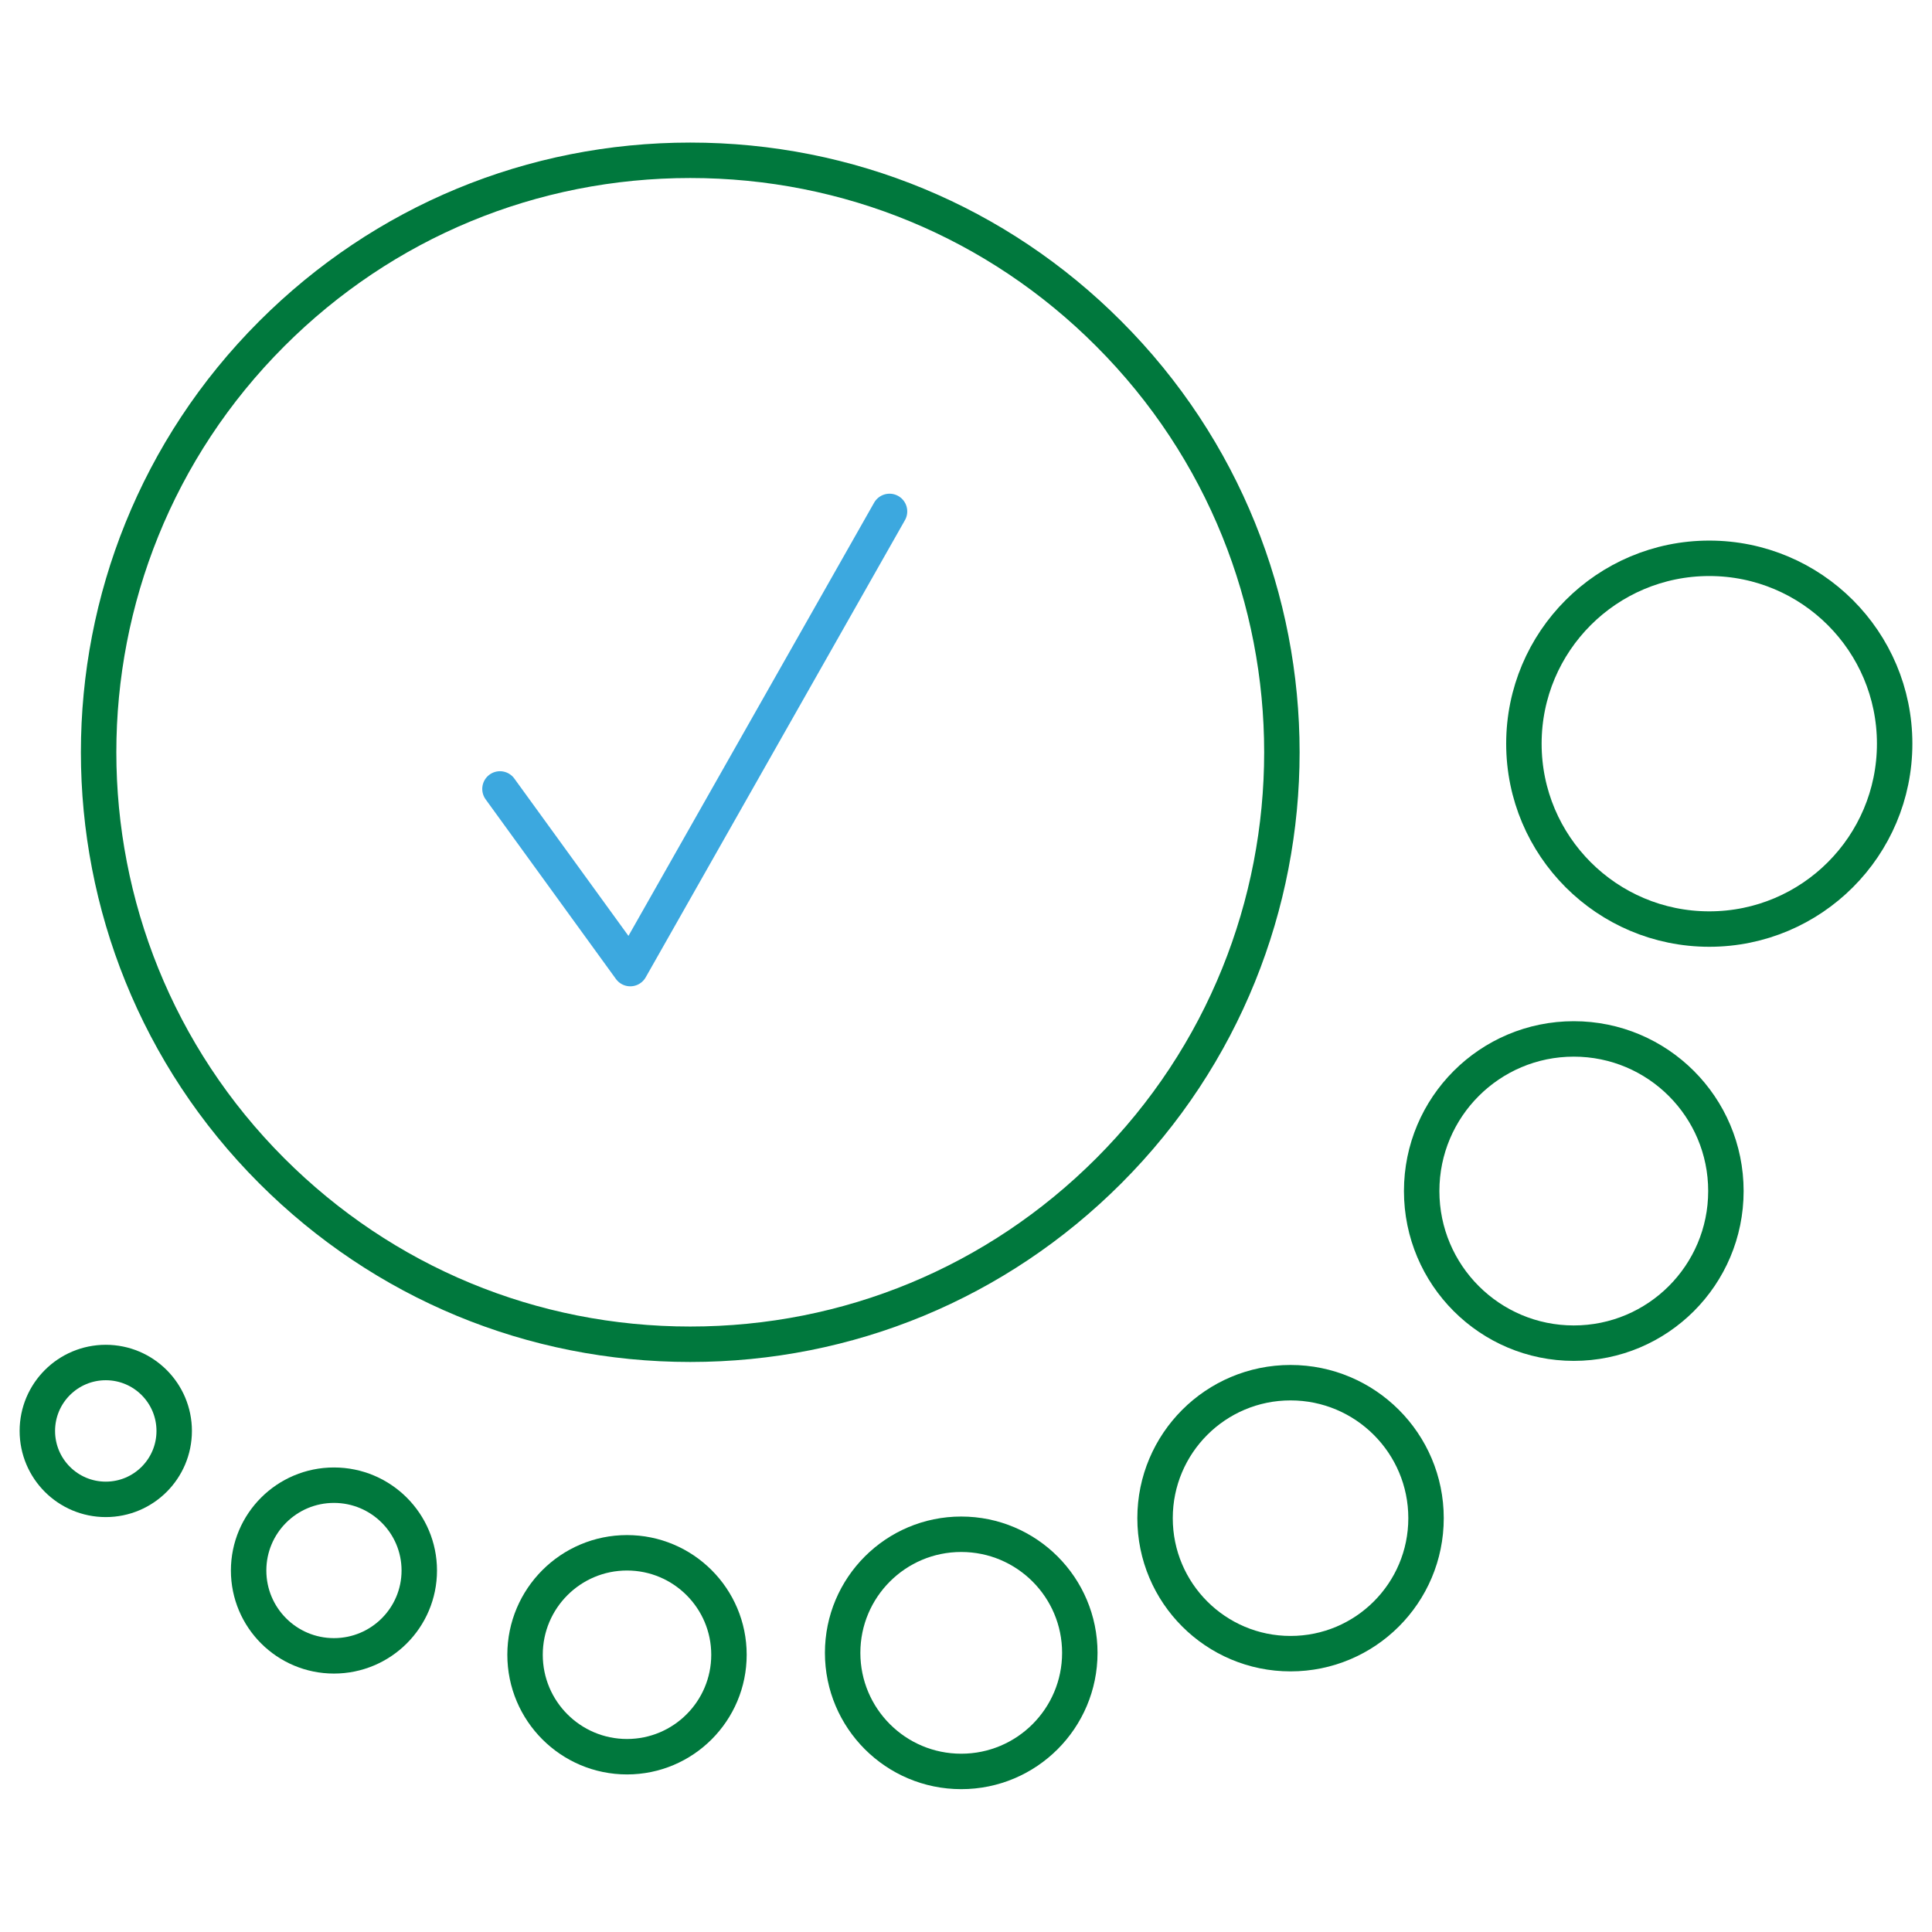
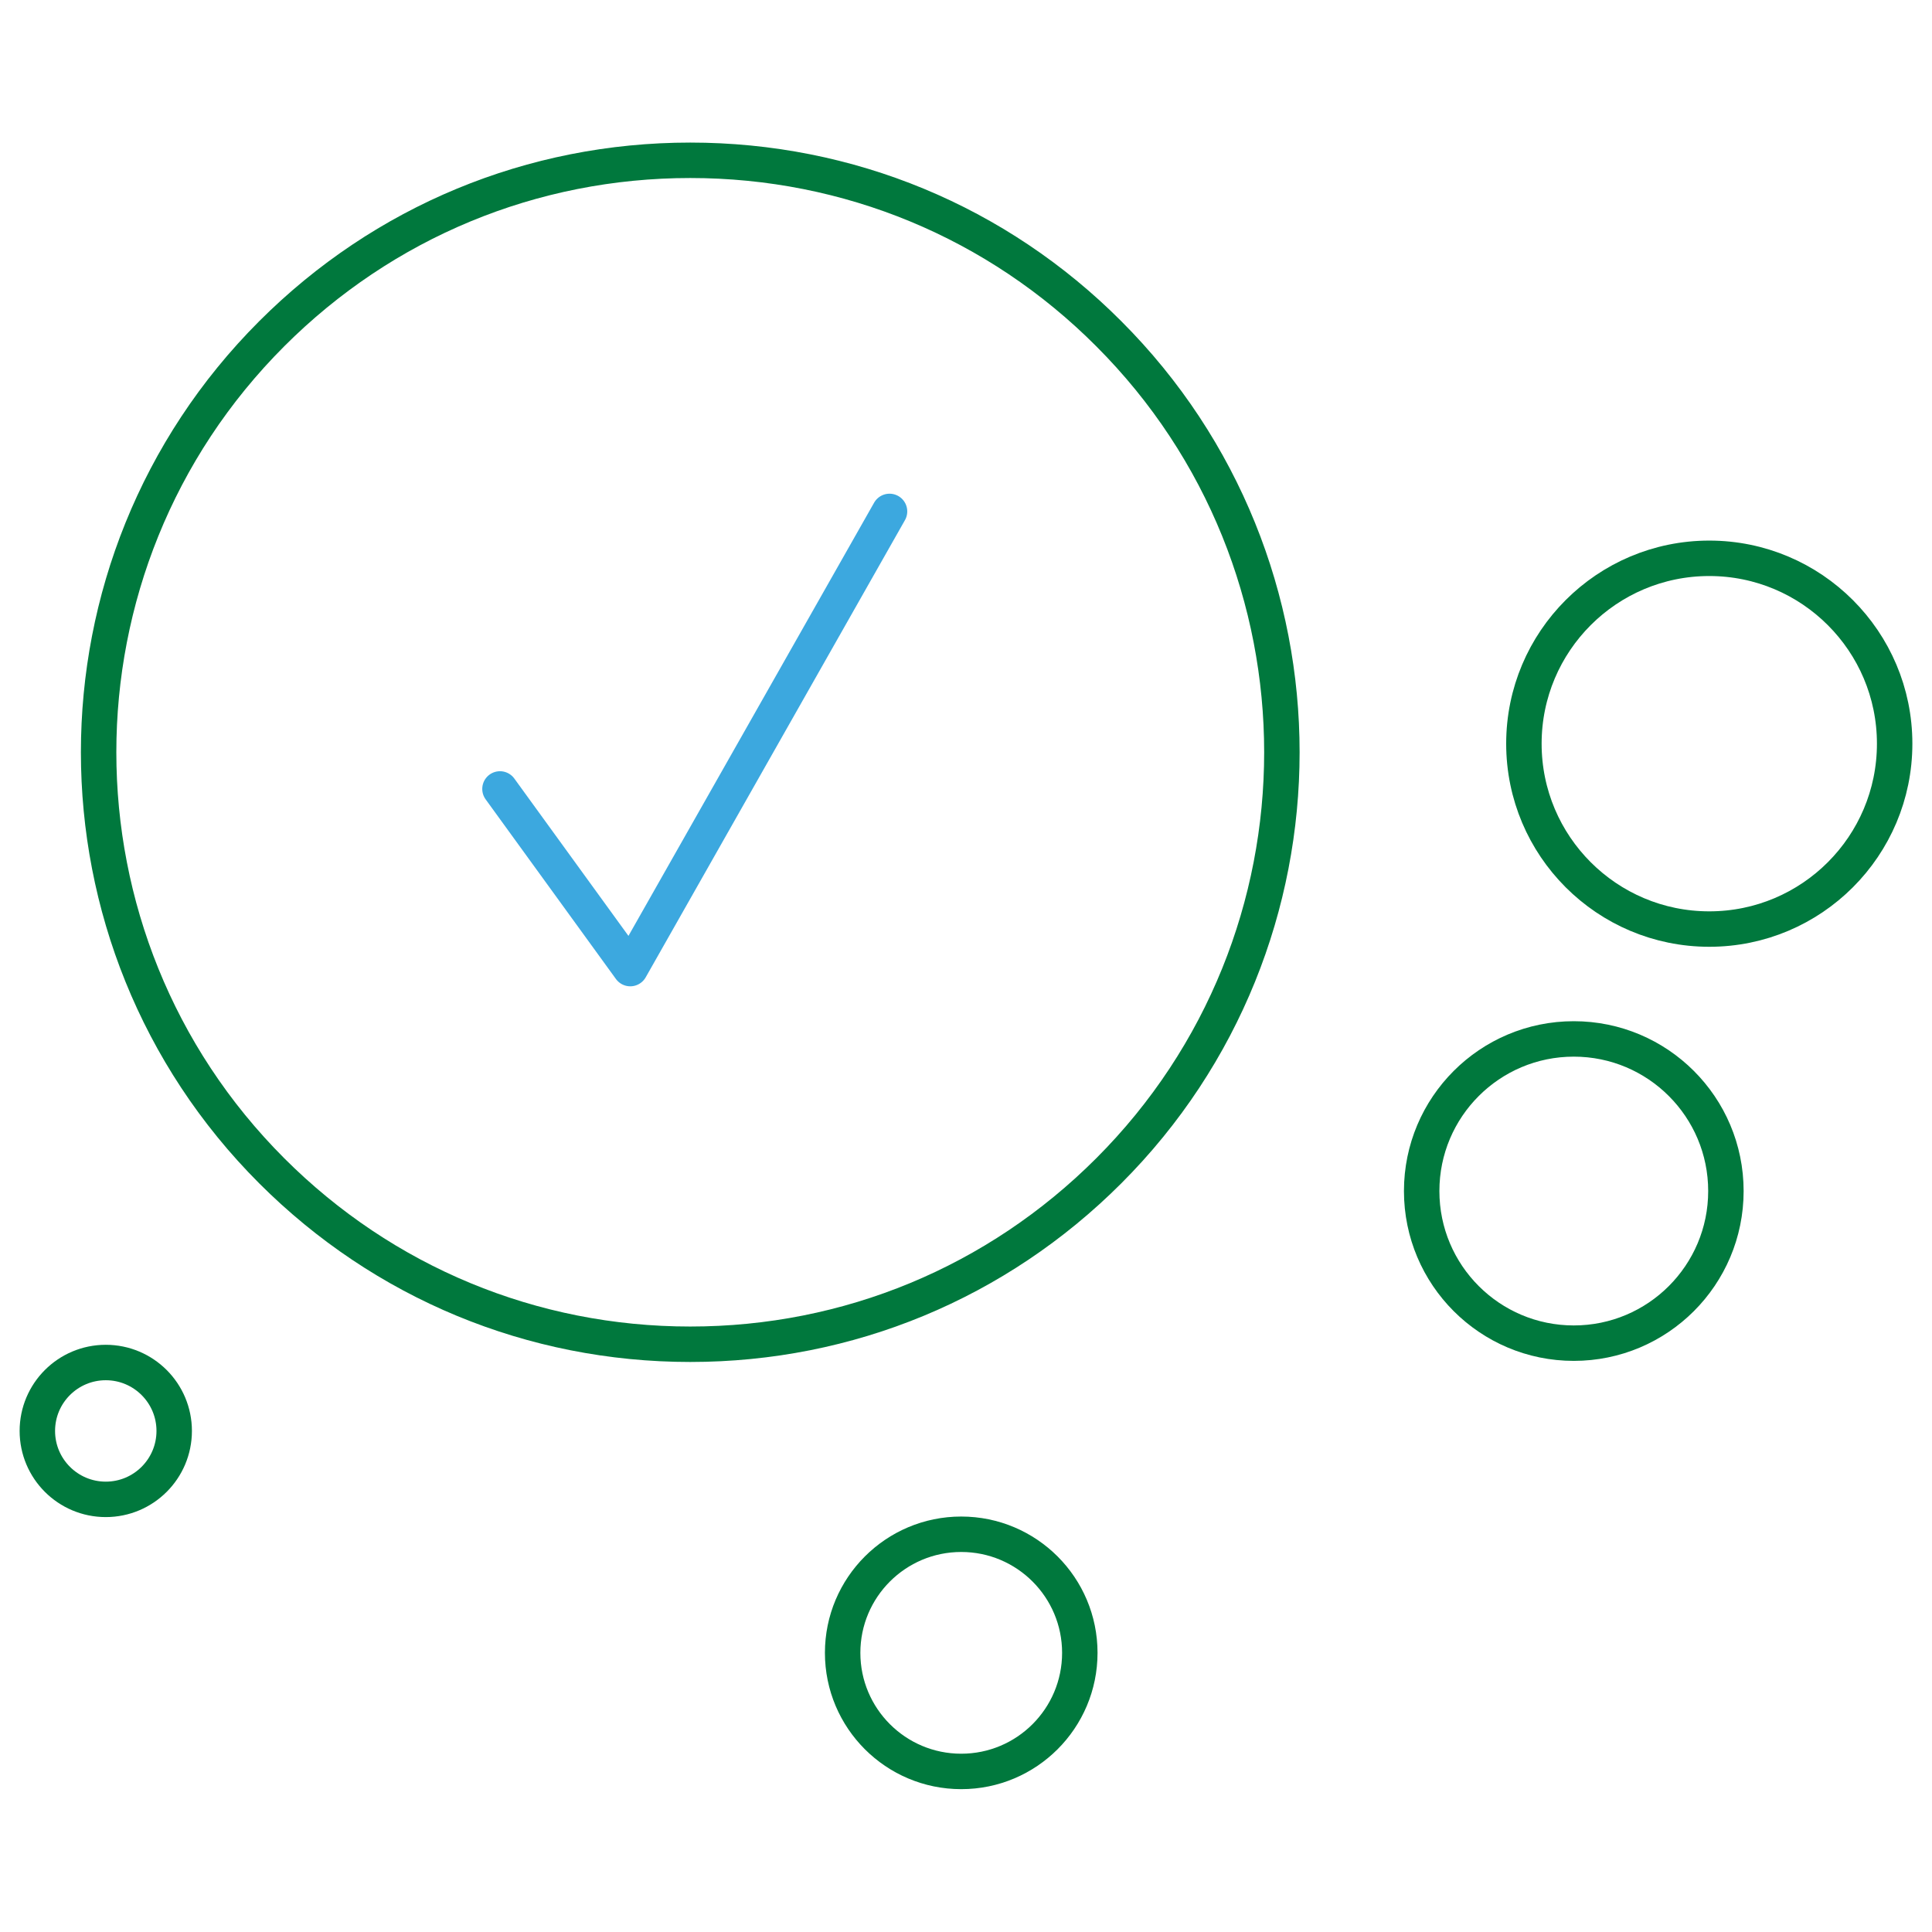
<svg xmlns="http://www.w3.org/2000/svg" version="1.1" id="Ebene_1" x="0px" y="0px" viewBox="0 0 70.87 70.87" style="enable-background:new 0 0 70.87 70.87;" xml:space="preserve">
  <style type="text/css">
	.st0{fill:none;stroke:#00783D;stroke-width:1.3;stroke-linecap:round;stroke-linejoin:round;stroke-miterlimit:10;}
	.st1{fill:none;stroke:#3CA8DF;stroke-width:1.3;stroke-linecap:round;stroke-linejoin:round;stroke-miterlimit:10;}
	.st2{fill:#00783D;}
	.st3{fill:none;stroke:#00783D;stroke-width:1.3;stroke-miterlimit:10;}
	.st4{fill:#3CA8DF;}
	.st5{fill:none;}
	.st6{fill:#FFFFFF;}
	.st7{fill:none;stroke:#3CA8DF;stroke-width:1.3;stroke-linecap:round;stroke-linejoin:round;}
	.st8{fill:none;stroke:#3CA8DF;stroke-width:1.3;stroke-linecap:round;stroke-linejoin:round;stroke-dasharray:3.091,4.121;}
	.st9{fill:none;stroke:#00783D;stroke-width:1.3;stroke-linecap:round;stroke-miterlimit:10;}
	.st10{fill:none;stroke:#3CA8DF;stroke-width:1.3;stroke-miterlimit:10;}
	.st11{fill:#FFFFFF;stroke:#00783D;stroke-width:1.3;stroke-linecap:round;stroke-linejoin:round;stroke-miterlimit:10;}
	.st12{fill:#FFFFFF;stroke:#3CA8DF;stroke-width:1.3;stroke-linecap:round;stroke-linejoin:round;stroke-miterlimit:10;}
	.st13{clip-path:url(#SVGID_00000129893465251865465010000013637117966614646145_);}
</style>
  <g>
    <g>
      <path class="st3" d="M25.32,5.88c-5.8,0-11.25,2.26-15.35,6.36c-8.47,8.47-8.47,22.24,0,30.71c4.1,4.1,9.55,6.36,15.35,6.36    s11.25-2.26,15.35-6.36c8.47-8.47,8.47-22.24,0-30.71l0,0C36.58,8.14,31.12,5.88,25.32,5.88z" />
    </g>
    <polyline class="st1" points="18.34,28.94 23.12,35.53 32.63,18.76  " />
    <g>
      <circle class="st3" cx="3.88" cy="52.49" r="2.51" />
-       <circle class="st3" cx="12.25" cy="57.61" r="3.13" />
-       <circle class="st3" cx="23" cy="60.7" r="3.74" />
      <circle class="st3" cx="35.26" cy="60.63" r="4.35" />
-       <circle class="st3" cx="47.34" cy="55.69" r="4.97" />
      <circle class="st3" cx="57.73" cy="43.69" r="5.58" />
      <circle class="st3" cx="62.7" cy="27.28" r="6.8" />
    </g>
  </g>
</svg>